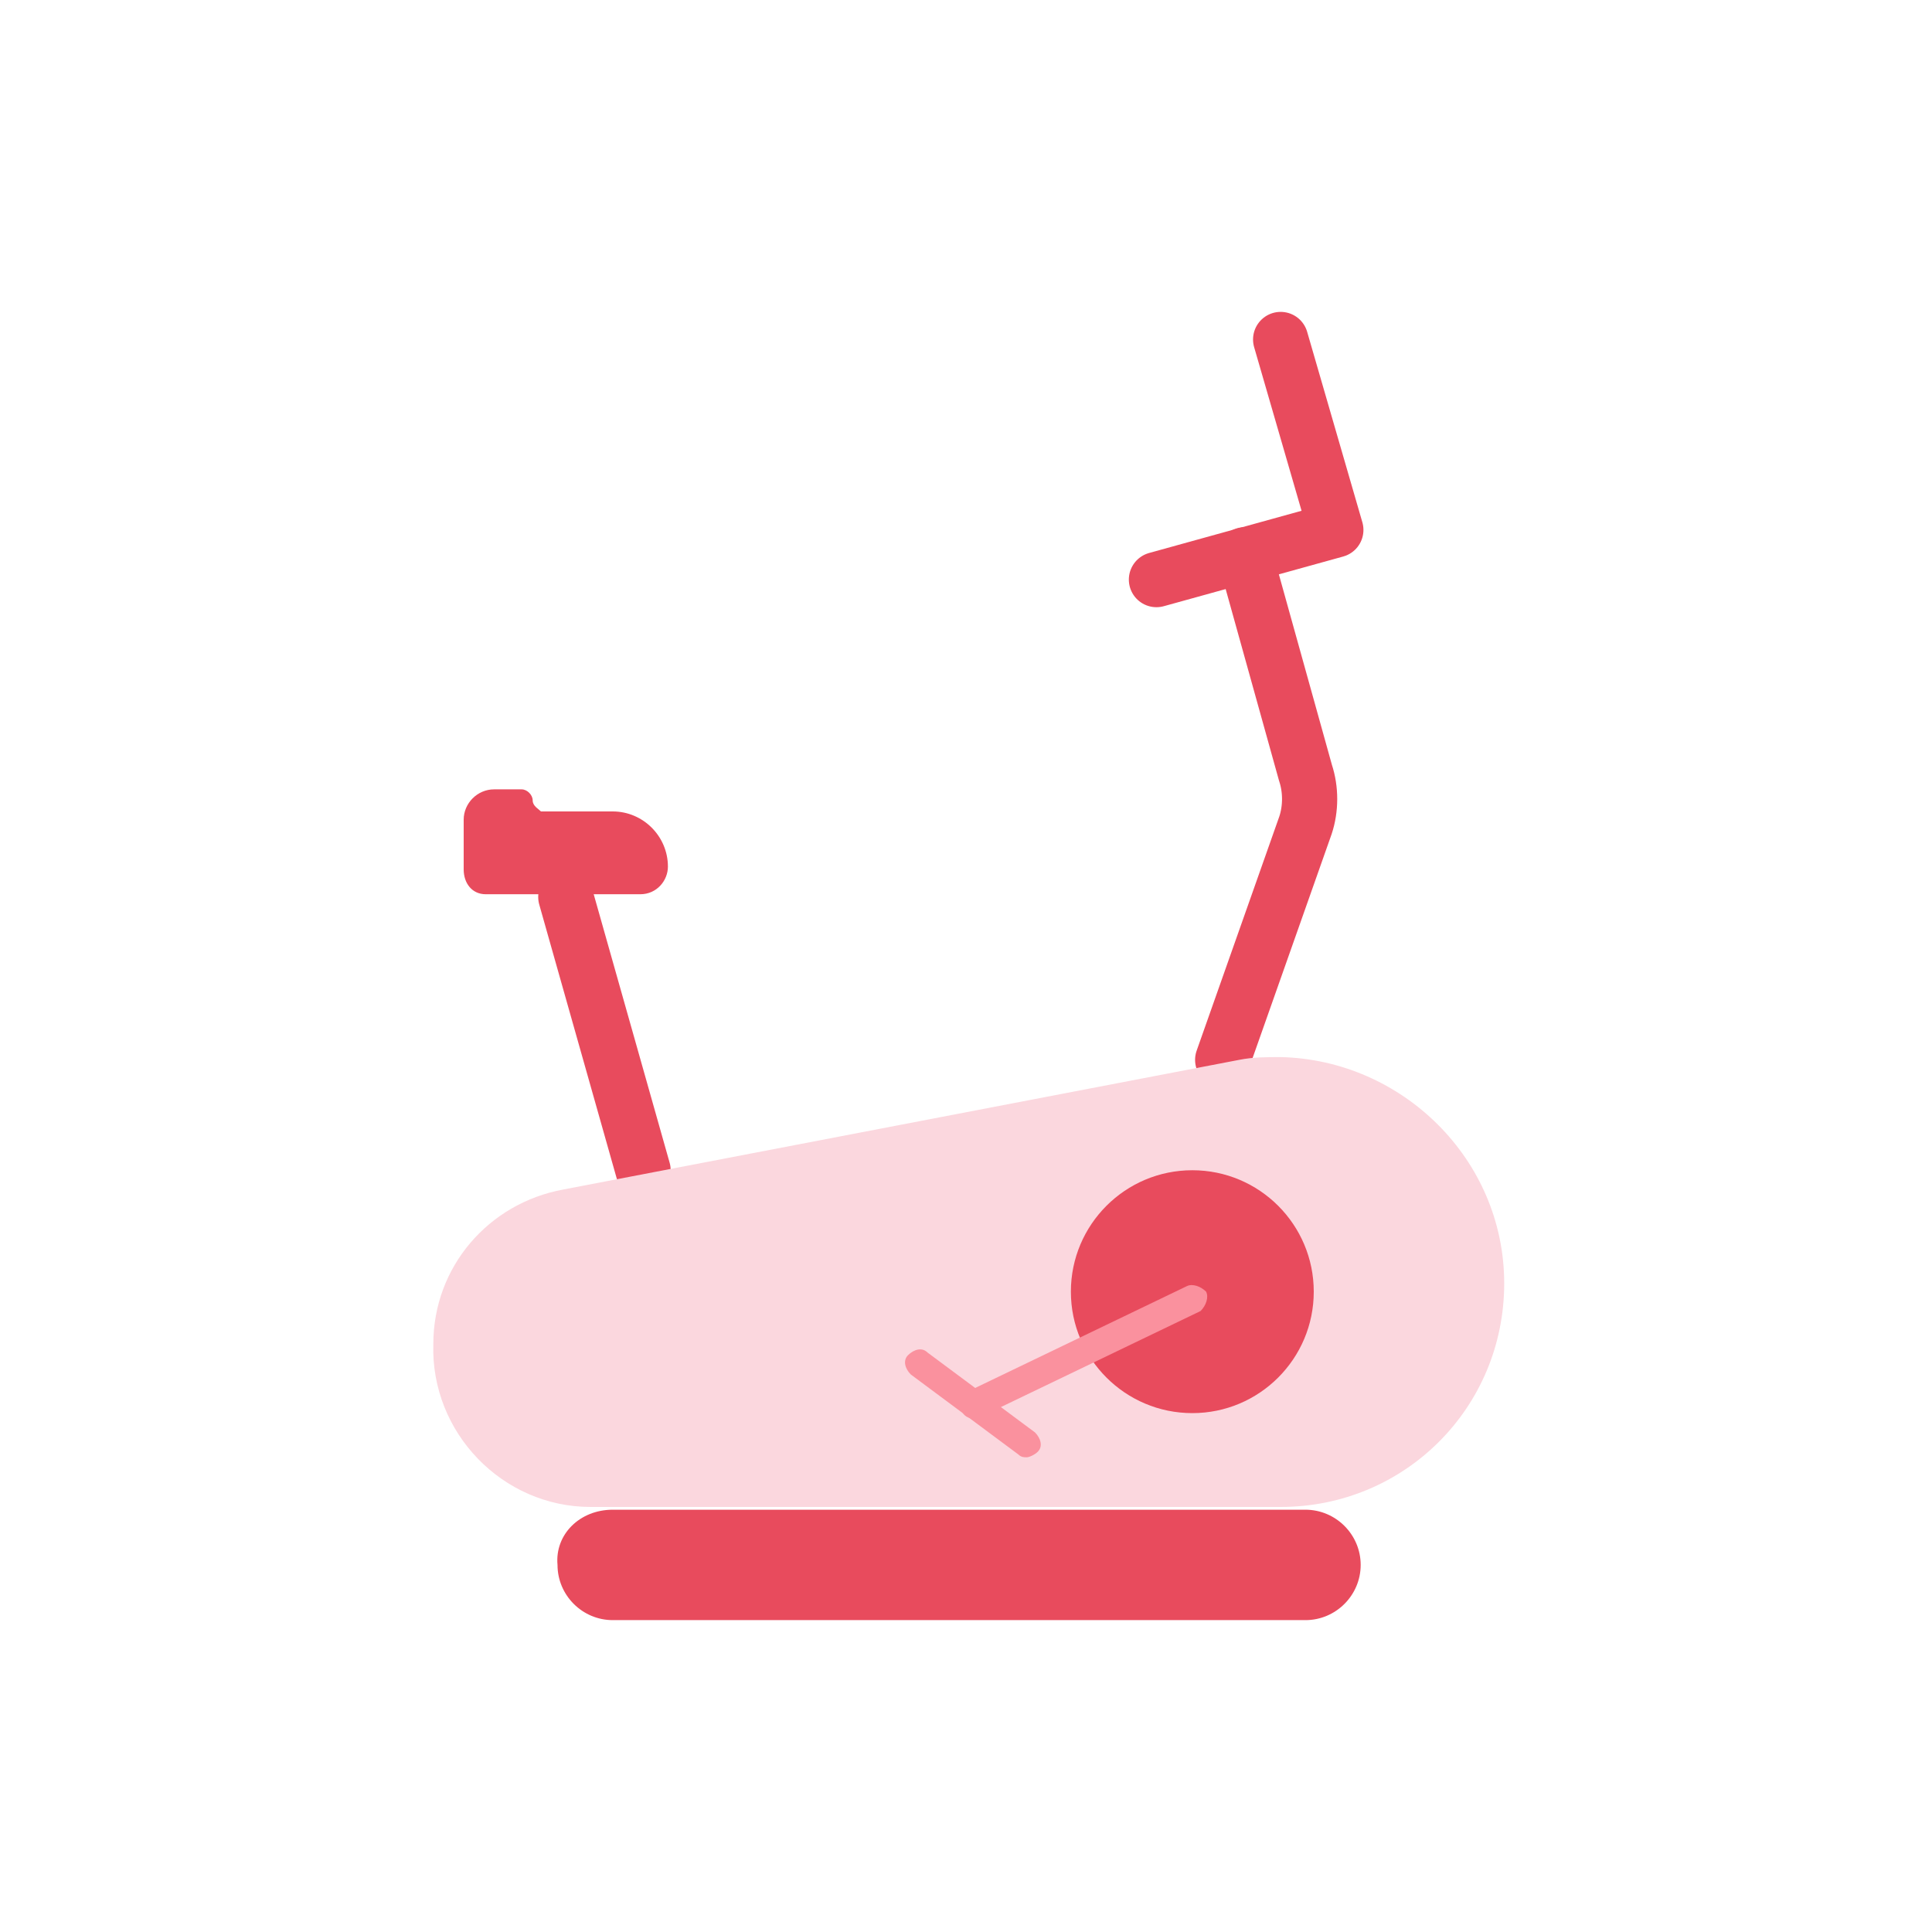
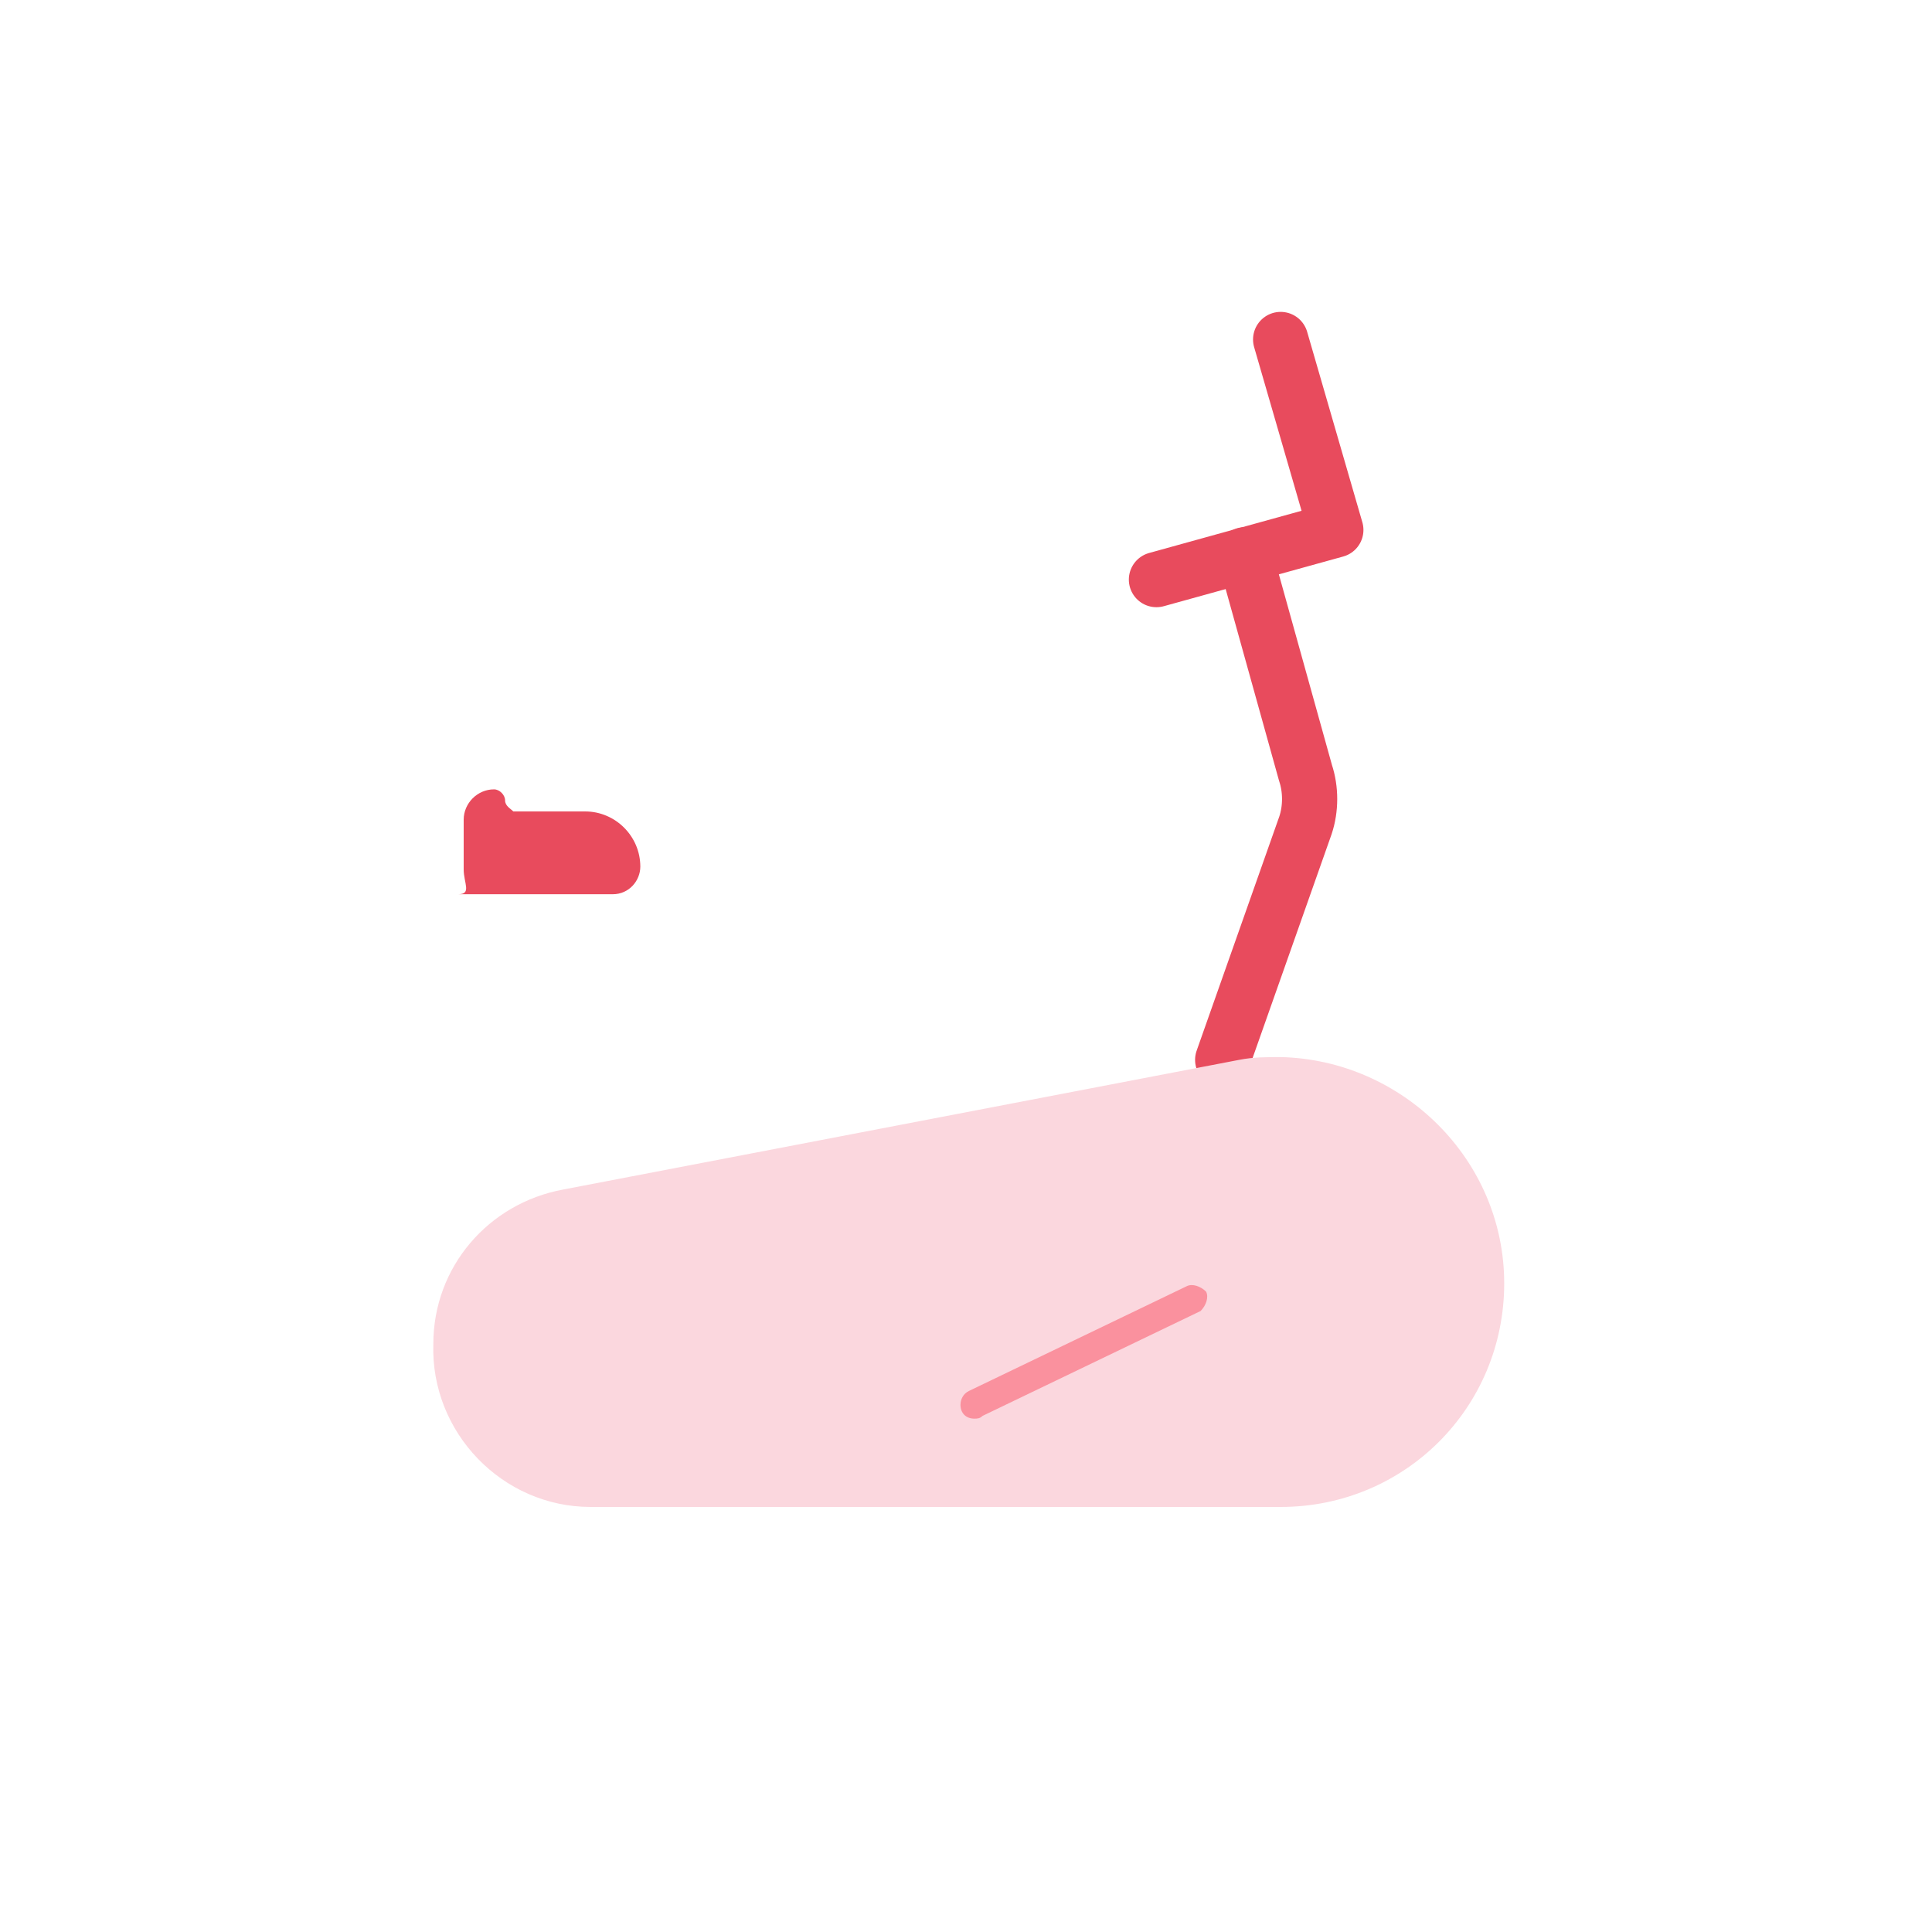
<svg xmlns="http://www.w3.org/2000/svg" version="1.1" id="Layer_1" x="0px" y="0px" viewBox="0 0 70 70" style="enable-background:new 0 0 70 70;" xml:space="preserve">
  <style type="text/css">
	.st0{fill:none;stroke:#E84B5D;stroke-width:2;stroke-linecap:round;stroke-linejoin:round;}
	.st1{fill:#E84B5D;}
	.st2{fill:#FBD7DE;}
	.st3{fill:#FA919E;}
	.st4{fill:none;}
</style>
  <g id="Layer_2_00000130640888346149371490000005419498259735695266_">
    <g id="Layer_1-2">
-       <line class="st0" x1="23.3" y1="42.4" x2="20.5" y2="32.5" />
      <path class="st0" d="M44.3,38.4l3-8.5c0.2-0.6,0.2-1.3,0-1.9l-2.2-7.9" />
      <polyline class="st0" points="46.4,12.3 48.4,19.2 41.9,21   " />
-       <path class="st1" d="M16.8,31.5v-1.8c0-0.6,0.5-1.1,1.1-1.1h1c0.2,0,0.4,0.2,0.4,0.4l0,0c0,0.2,0.2,0.3,0.3,0.4h2.6    c1.1,0,2,0.9,2,2l0,0c0,0.5-0.4,1-1,1h-5.6C17.1,32.4,16.8,32,16.8,31.5C16.8,31.5,16.8,31.5,16.8,31.5z" />
+       <path class="st1" d="M16.8,31.5v-1.8c0-0.6,0.5-1.1,1.1-1.1c0.2,0,0.4,0.2,0.4,0.4l0,0c0,0.2,0.2,0.3,0.3,0.4h2.6    c1.1,0,2,0.9,2,2l0,0c0,0.5-0.4,1-1,1h-5.6C17.1,32.4,16.8,32,16.8,31.5C16.8,31.5,16.8,31.5,16.8,31.5z" />
      <path class="st2" d="M54.5,46.5c0,4.5-3.6,8.1-8.1,8.1h-25c-3.2,0-5.8-2.7-5.7-5.9c0-2.8,2-5.1,4.7-5.6l24.5-4.7    c0.5-0.1,1-0.1,1.5-0.1C50.8,38.4,54.5,42,54.5,46.5L54.5,46.5z" />
-       <path class="st1" d="M22.2,54.7h25.1c1.1,0,2,0.9,2,2v0c0,1.1-0.9,2-2,2H22.2c-1.1,0-2-0.9-2-2v0C20.1,55.6,21,54.7,22.2,54.7z" />
-       <circle class="st1" cx="43.2" cy="46.8" r="4.4" />
      <path class="st3" d="M35.3,51.4c-0.3,0-0.5-0.2-0.5-0.5c0-0.2,0.1-0.4,0.3-0.5l7.9-3.8c0.2-0.1,0.5,0,0.7,0.2    c0.1,0.2,0,0.5-0.2,0.7c0,0,0,0,0,0l-7.9,3.8C35.5,51.4,35.4,51.4,35.3,51.4z" />
-       <path class="st3" d="M37.2,52.8c-0.1,0-0.2,0-0.3-0.1L33,49.8c-0.2-0.2-0.3-0.5-0.1-0.7s0.5-0.3,0.7-0.1c0,0,0,0,0,0l3.9,2.9    c0.2,0.2,0.3,0.5,0.1,0.7C37.5,52.7,37.3,52.8,37.2,52.8L37.2,52.8z" />
      <rect class="st4" width="70" height="70" />
    </g>
  </g>
</svg>